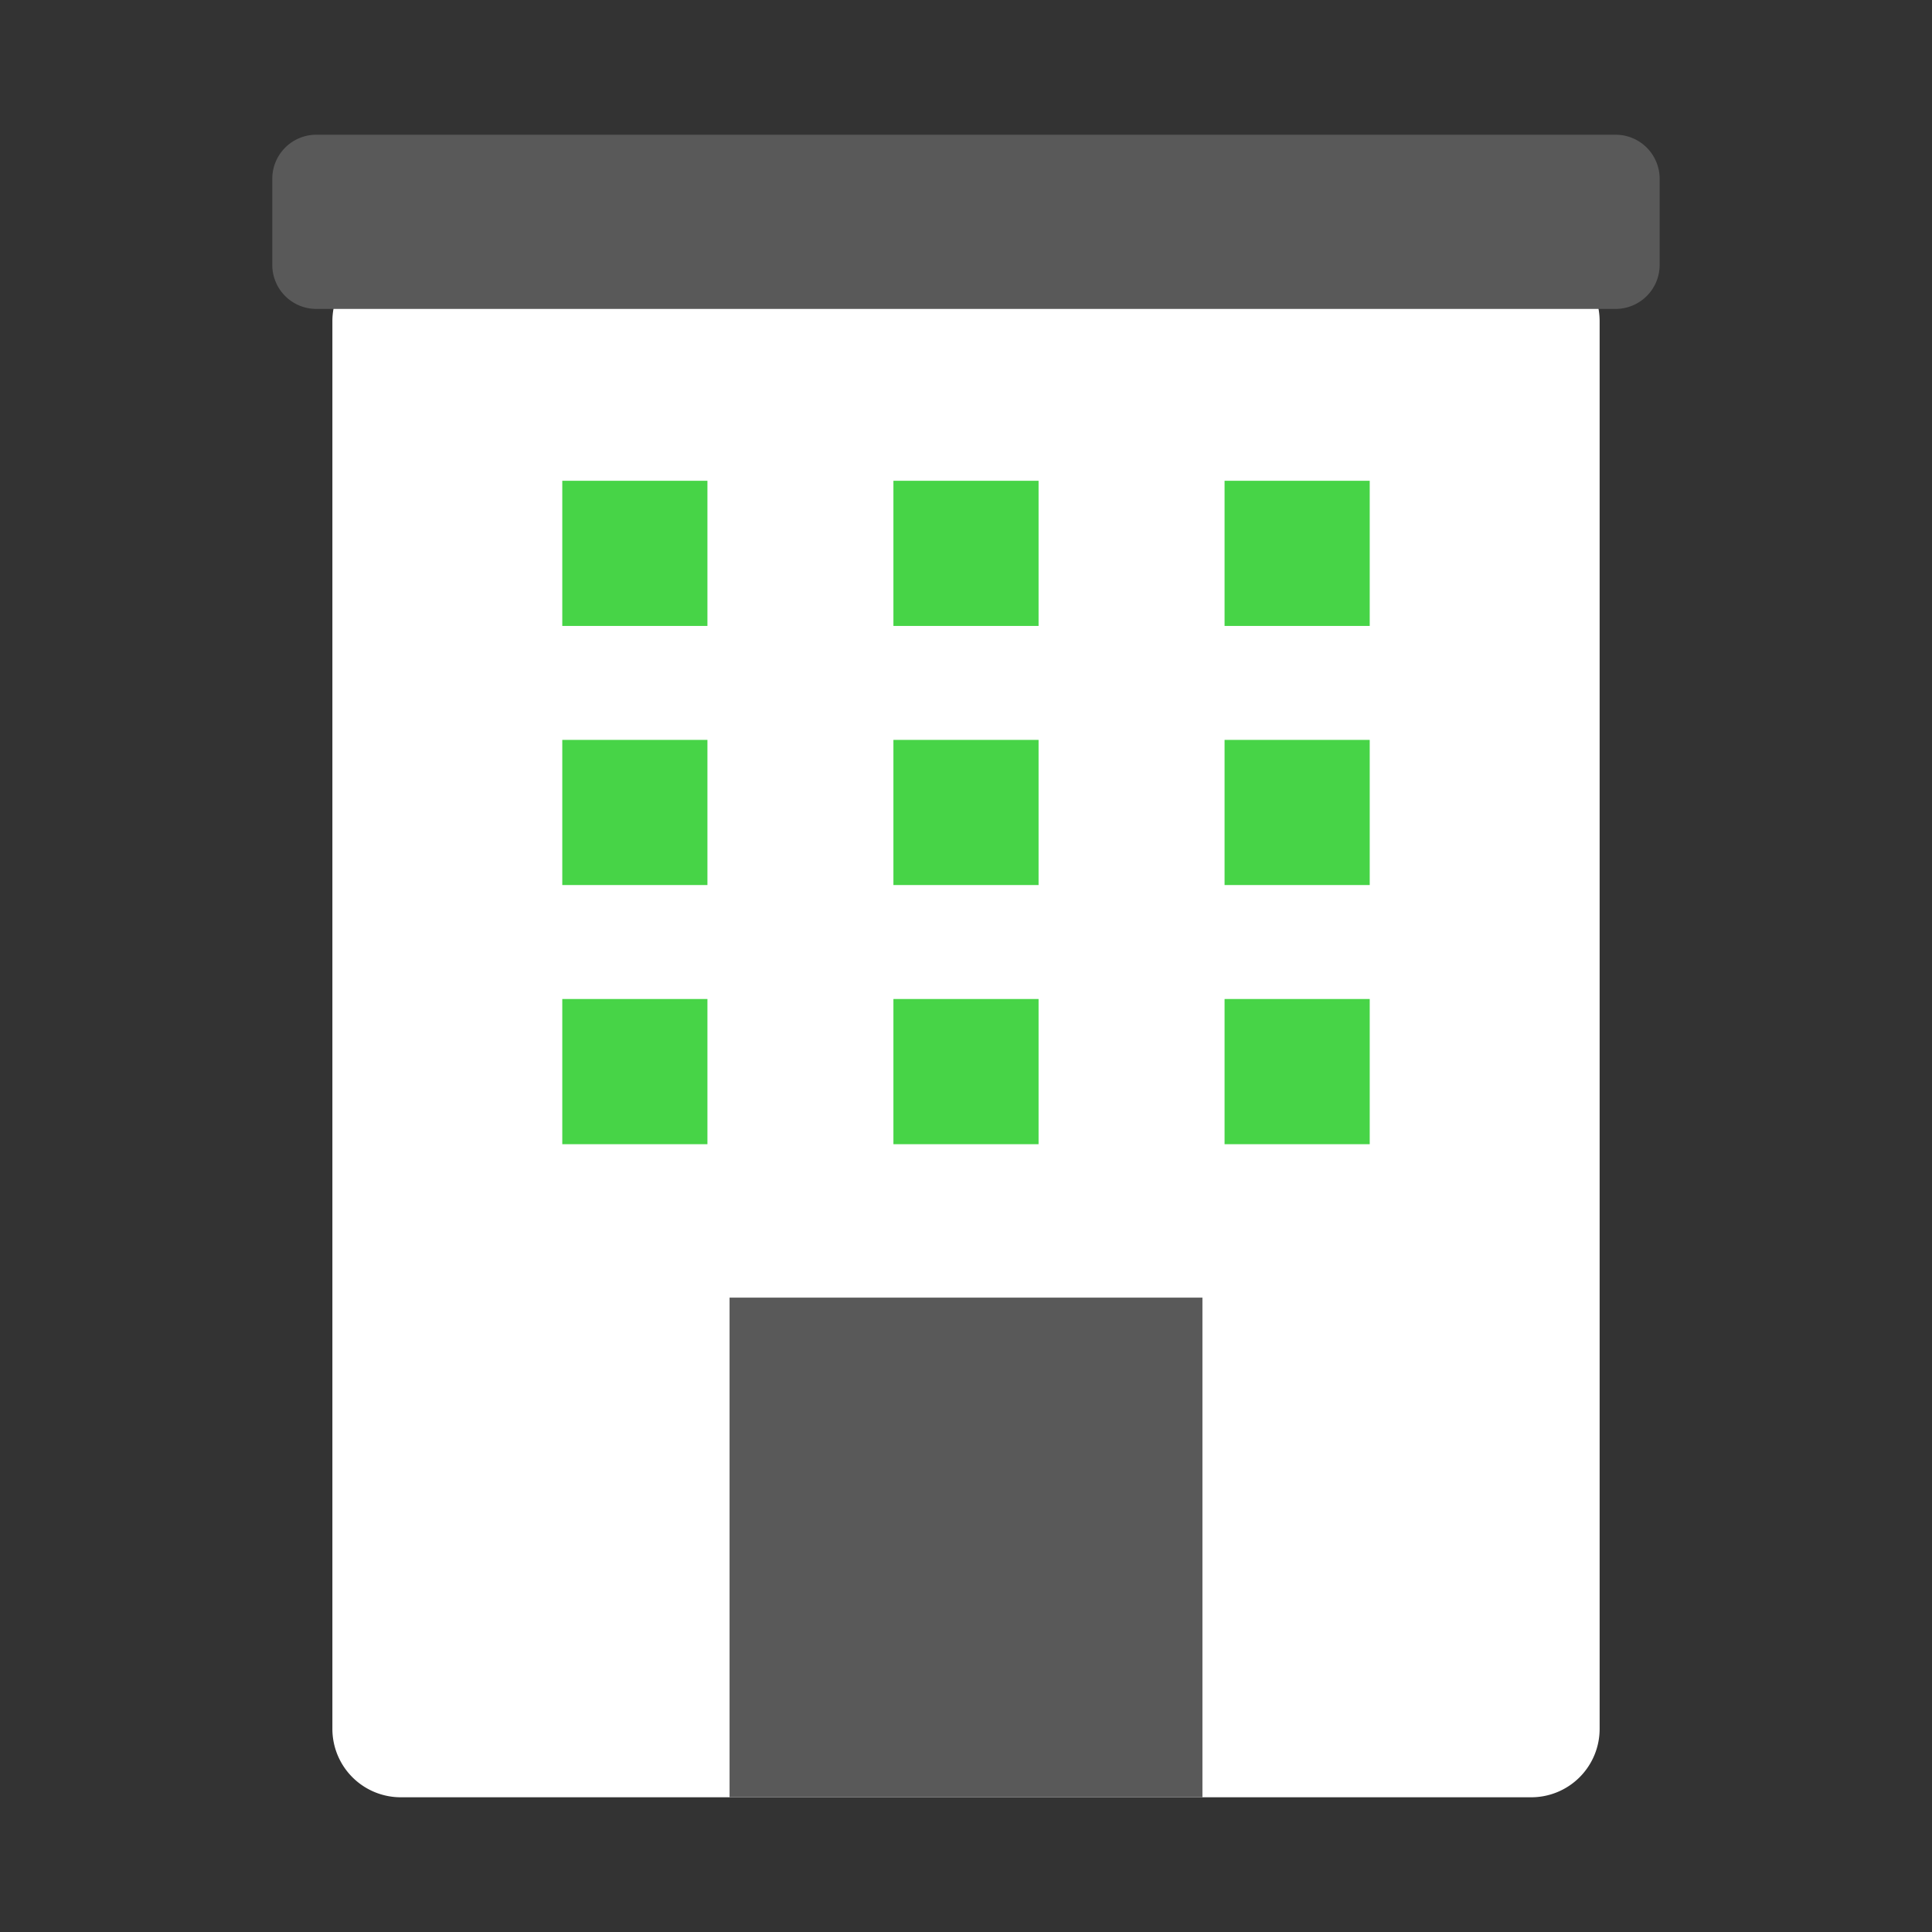
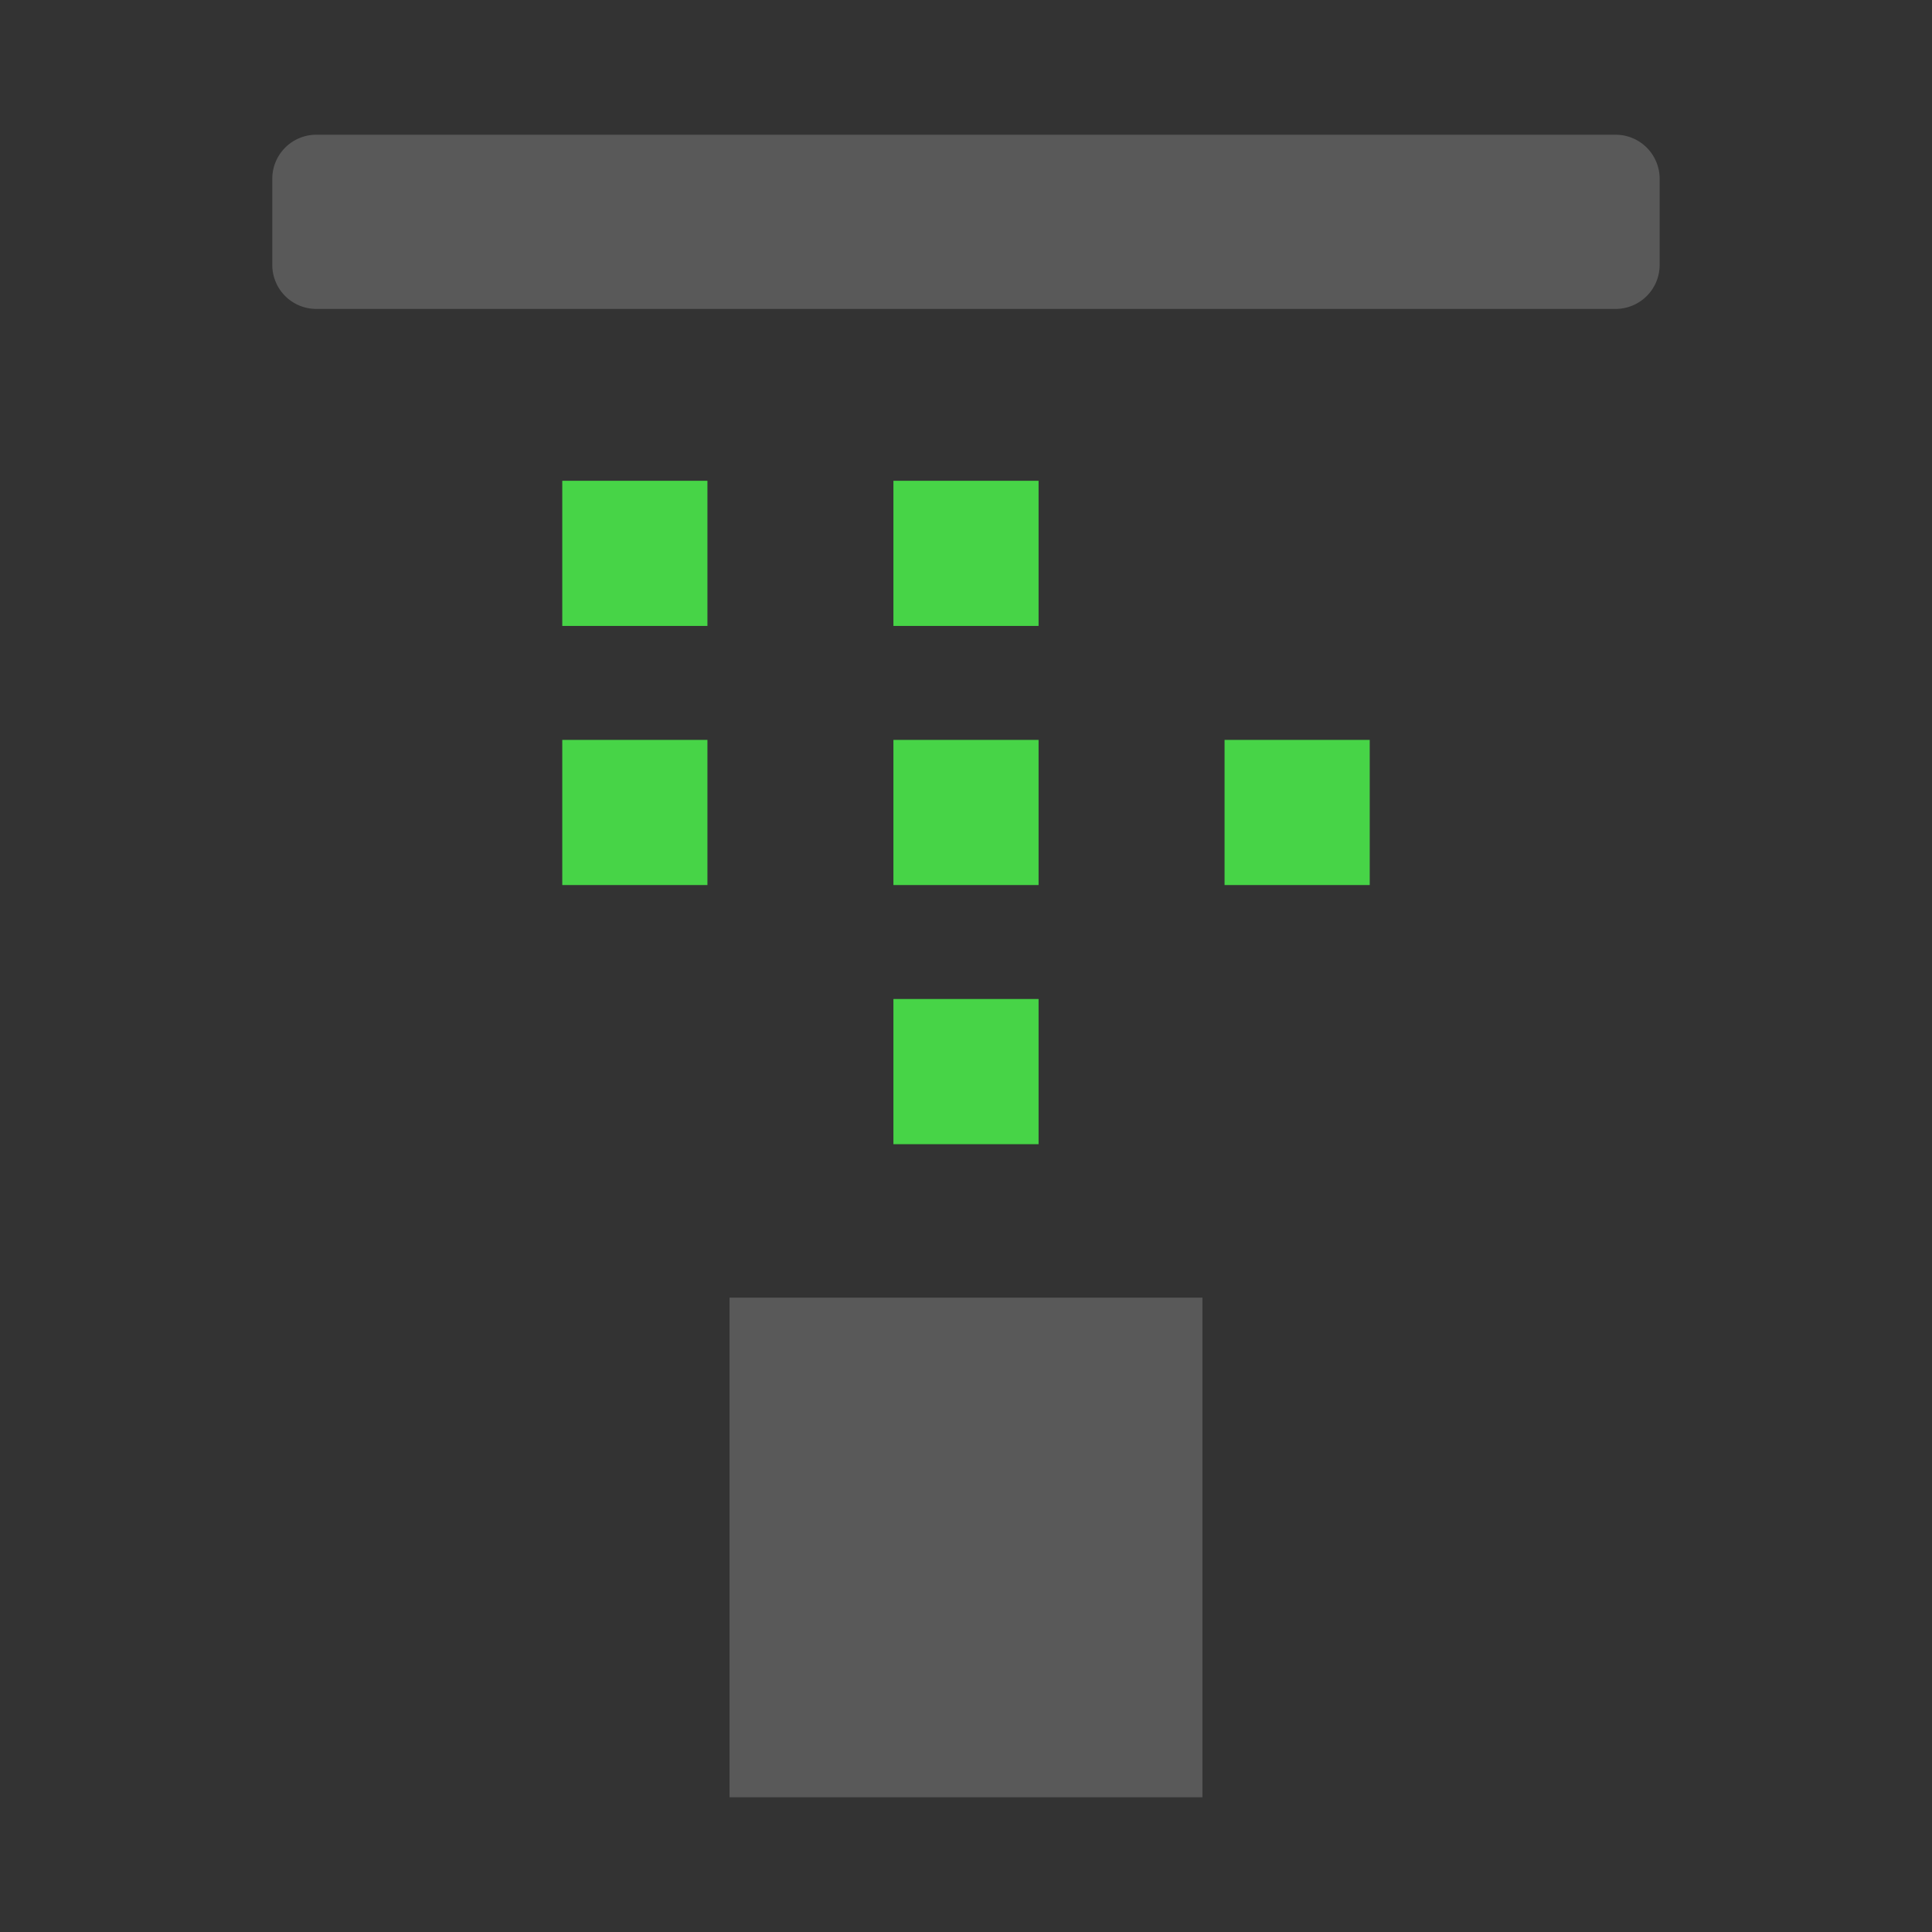
<svg xmlns="http://www.w3.org/2000/svg" width="120" height="120" viewBox="0 0 120 120">
  <rect x="0" y="0" width="120" height="120" fill="#333333" stroke="none" />
-   <path data-name="icon guide" style="fill:none" d="M0 0h120v120H0z" />
  <g data-name="그룹 1245">
-     <path data-name="사각형 165" d="M4.249 0h70.214a4.248 4.248 0 0 1 4.248 4.248v87.436a4.248 4.248 0 0 1-4.248 4.248H4.248A4.248 4.248 0 0 1 0 91.684V4.249A4.249 4.249 0 0 1 4.249 0z" transform="translate(20.645 15.7)" style="fill:#fff" />
    <g data-name="그룹 1244">
      <path data-name="사각형 166" transform="translate(34.924 29.862)" style="fill:#47d447" d="M0 0h9.016v9.016H0z" />
      <path data-name="사각형 167" transform="translate(55.492 29.862)" style="fill:#47d447" d="M0 0h9.016v9.016H0z" />
-       <path data-name="사각형 168" transform="translate(76.06 29.862)" style="fill:#47d447" d="M0 0h9.016v9.016H0z" />
      <path data-name="사각형 169" transform="translate(34.924 45.956)" style="fill:#47d447" d="M0 0h9.016v9.016H0z" />
      <path data-name="사각형 170" transform="translate(55.492 45.956)" style="fill:#47d447" d="M0 0h9.016v9.016H0z" />
      <path data-name="사각형 171" transform="translate(76.06 45.956)" style="fill:#47d447" d="M0 0h9.016v9.016H0z" />
-       <path data-name="사각형 172" transform="translate(34.924 62.05)" style="fill:#47d447" d="M0 0h9.016v9.018H0z" />
      <path data-name="사각형 173" transform="translate(55.492 62.05)" style="fill:#47d447" d="M0 0h9.016v9.018H0z" />
-       <path data-name="사각형 174" transform="translate(76.06 62.05)" style="fill:#47d447" d="M0 0h9.016v9.018H0z" />
    </g>
    <path data-name="사각형 175" transform="translate(45.314 80.598)" style="fill:#595959" d="M0 0h29.371v31.033H0z" />
    <path data-name="사각형 176" d="M2.736 0h80.7a2.736 2.736 0 0 1 2.736 2.736v5.348a2.736 2.736 0 0 1-2.736 2.736H2.734A2.734 2.734 0 0 1 0 8.086v-5.35A2.736 2.736 0 0 1 2.736 0z" transform="translate(16.912 8.368)" style="fill:#595959" />
  </g>
</svg>